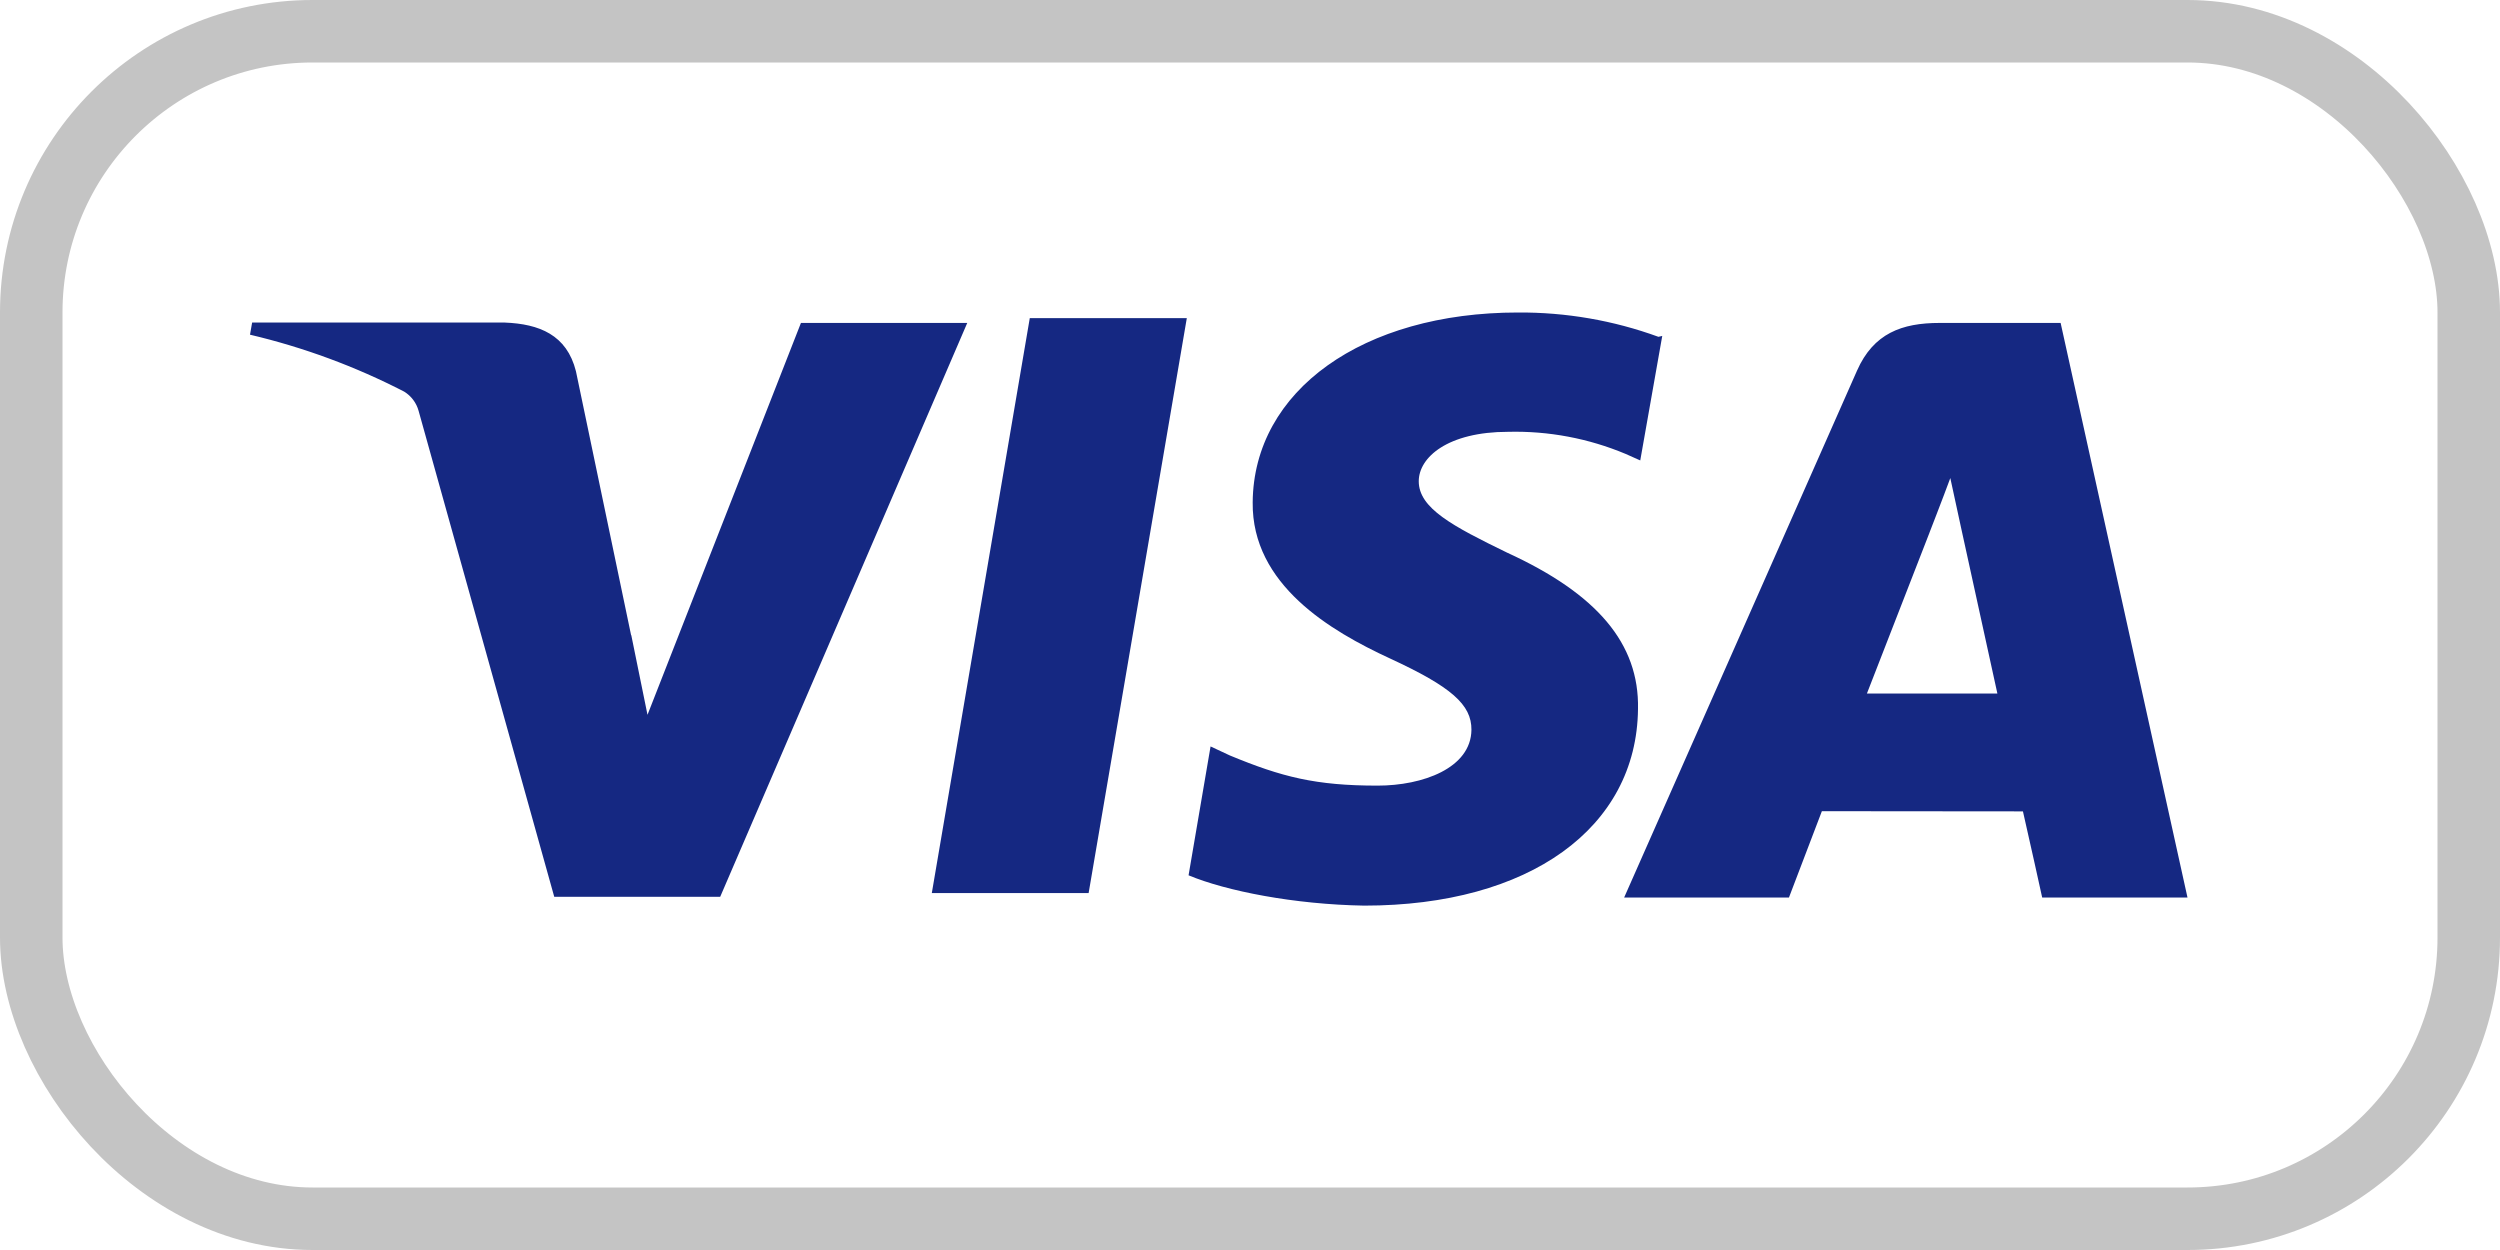
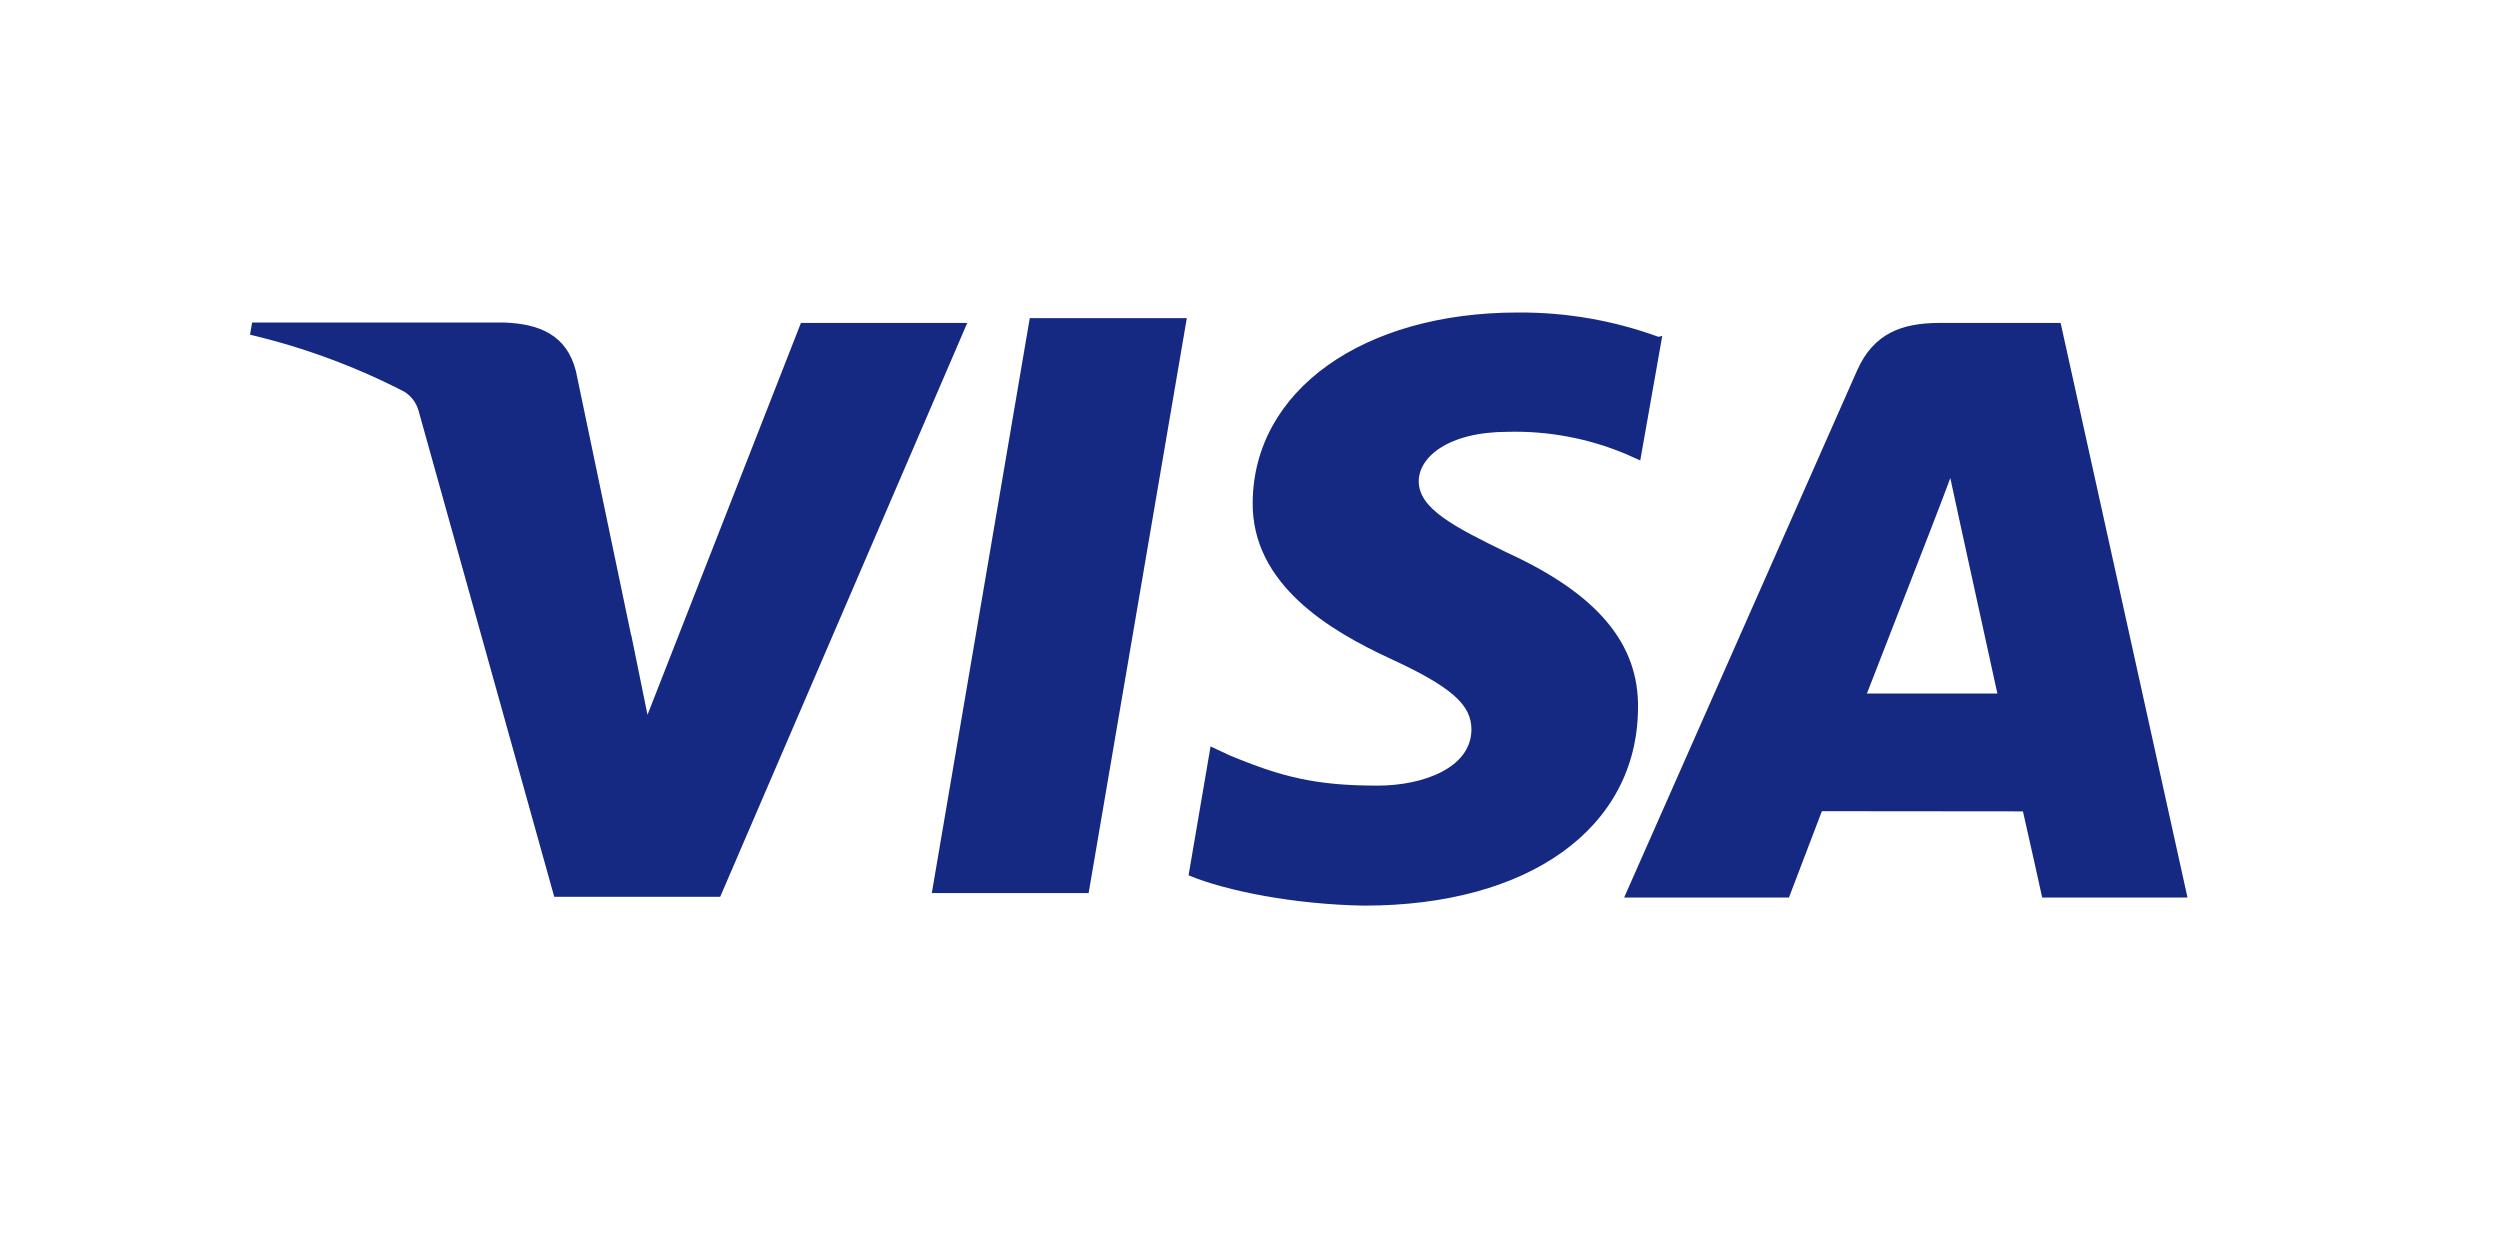
<svg xmlns="http://www.w3.org/2000/svg" width="40" height="20" viewBox="0 0 40 20" fill="none">
  <g id="Frame 491">
-     <rect x="0.5" y="0.5" width="39" height="19" rx="4.5" stroke="#C4C4C4" />
    <path id="Vector" d="M26.535 5.389C25.815 5.126 25.053 4.995 24.287 5C21.807 5 20.056 6.248 20.043 8.039C20.028 9.355 21.288 10.096 22.241 10.536C23.219 10.988 23.546 11.273 23.543 11.677C23.536 12.291 22.762 12.57 22.041 12.57C21.05 12.57 20.51 12.432 19.677 12.087L19.369 11.943L19.017 14.005C19.62 14.256 20.706 14.471 21.828 14.49C24.465 14.49 26.188 13.25 26.208 11.344C26.23 10.293 25.548 9.499 24.113 8.842C23.24 8.417 22.7 8.132 22.7 7.7C22.7 7.318 23.163 6.909 24.131 6.909C24.776 6.893 25.417 7.014 26.011 7.263L26.244 7.367L26.596 5.375L26.535 5.389ZM32.97 5.167H31.033C30.43 5.167 29.976 5.333 29.712 5.931L25.986 14.361H28.623L29.15 12.979L32.367 12.982C32.443 13.306 32.675 14.361 32.675 14.361H35L32.97 5.167ZM16.477 5.09H18.989L17.418 14.289H14.909L16.477 5.087V5.09ZM10.1 10.16L10.36 11.437L12.815 5.167H15.476L11.523 14.349H8.868L6.698 6.575C6.663 6.446 6.58 6.336 6.467 6.266C5.685 5.863 4.857 5.557 4 5.355L4.034 5.161H8.077C8.626 5.183 9.068 5.355 9.215 5.94L10.098 10.165L10.1 10.16ZM29.87 11.098L30.871 8.525C30.859 8.553 31.078 7.994 31.205 7.649L31.377 8.443L31.958 11.096H29.869L29.87 11.098Z" fill="#152882" />
  </g>
</svg>